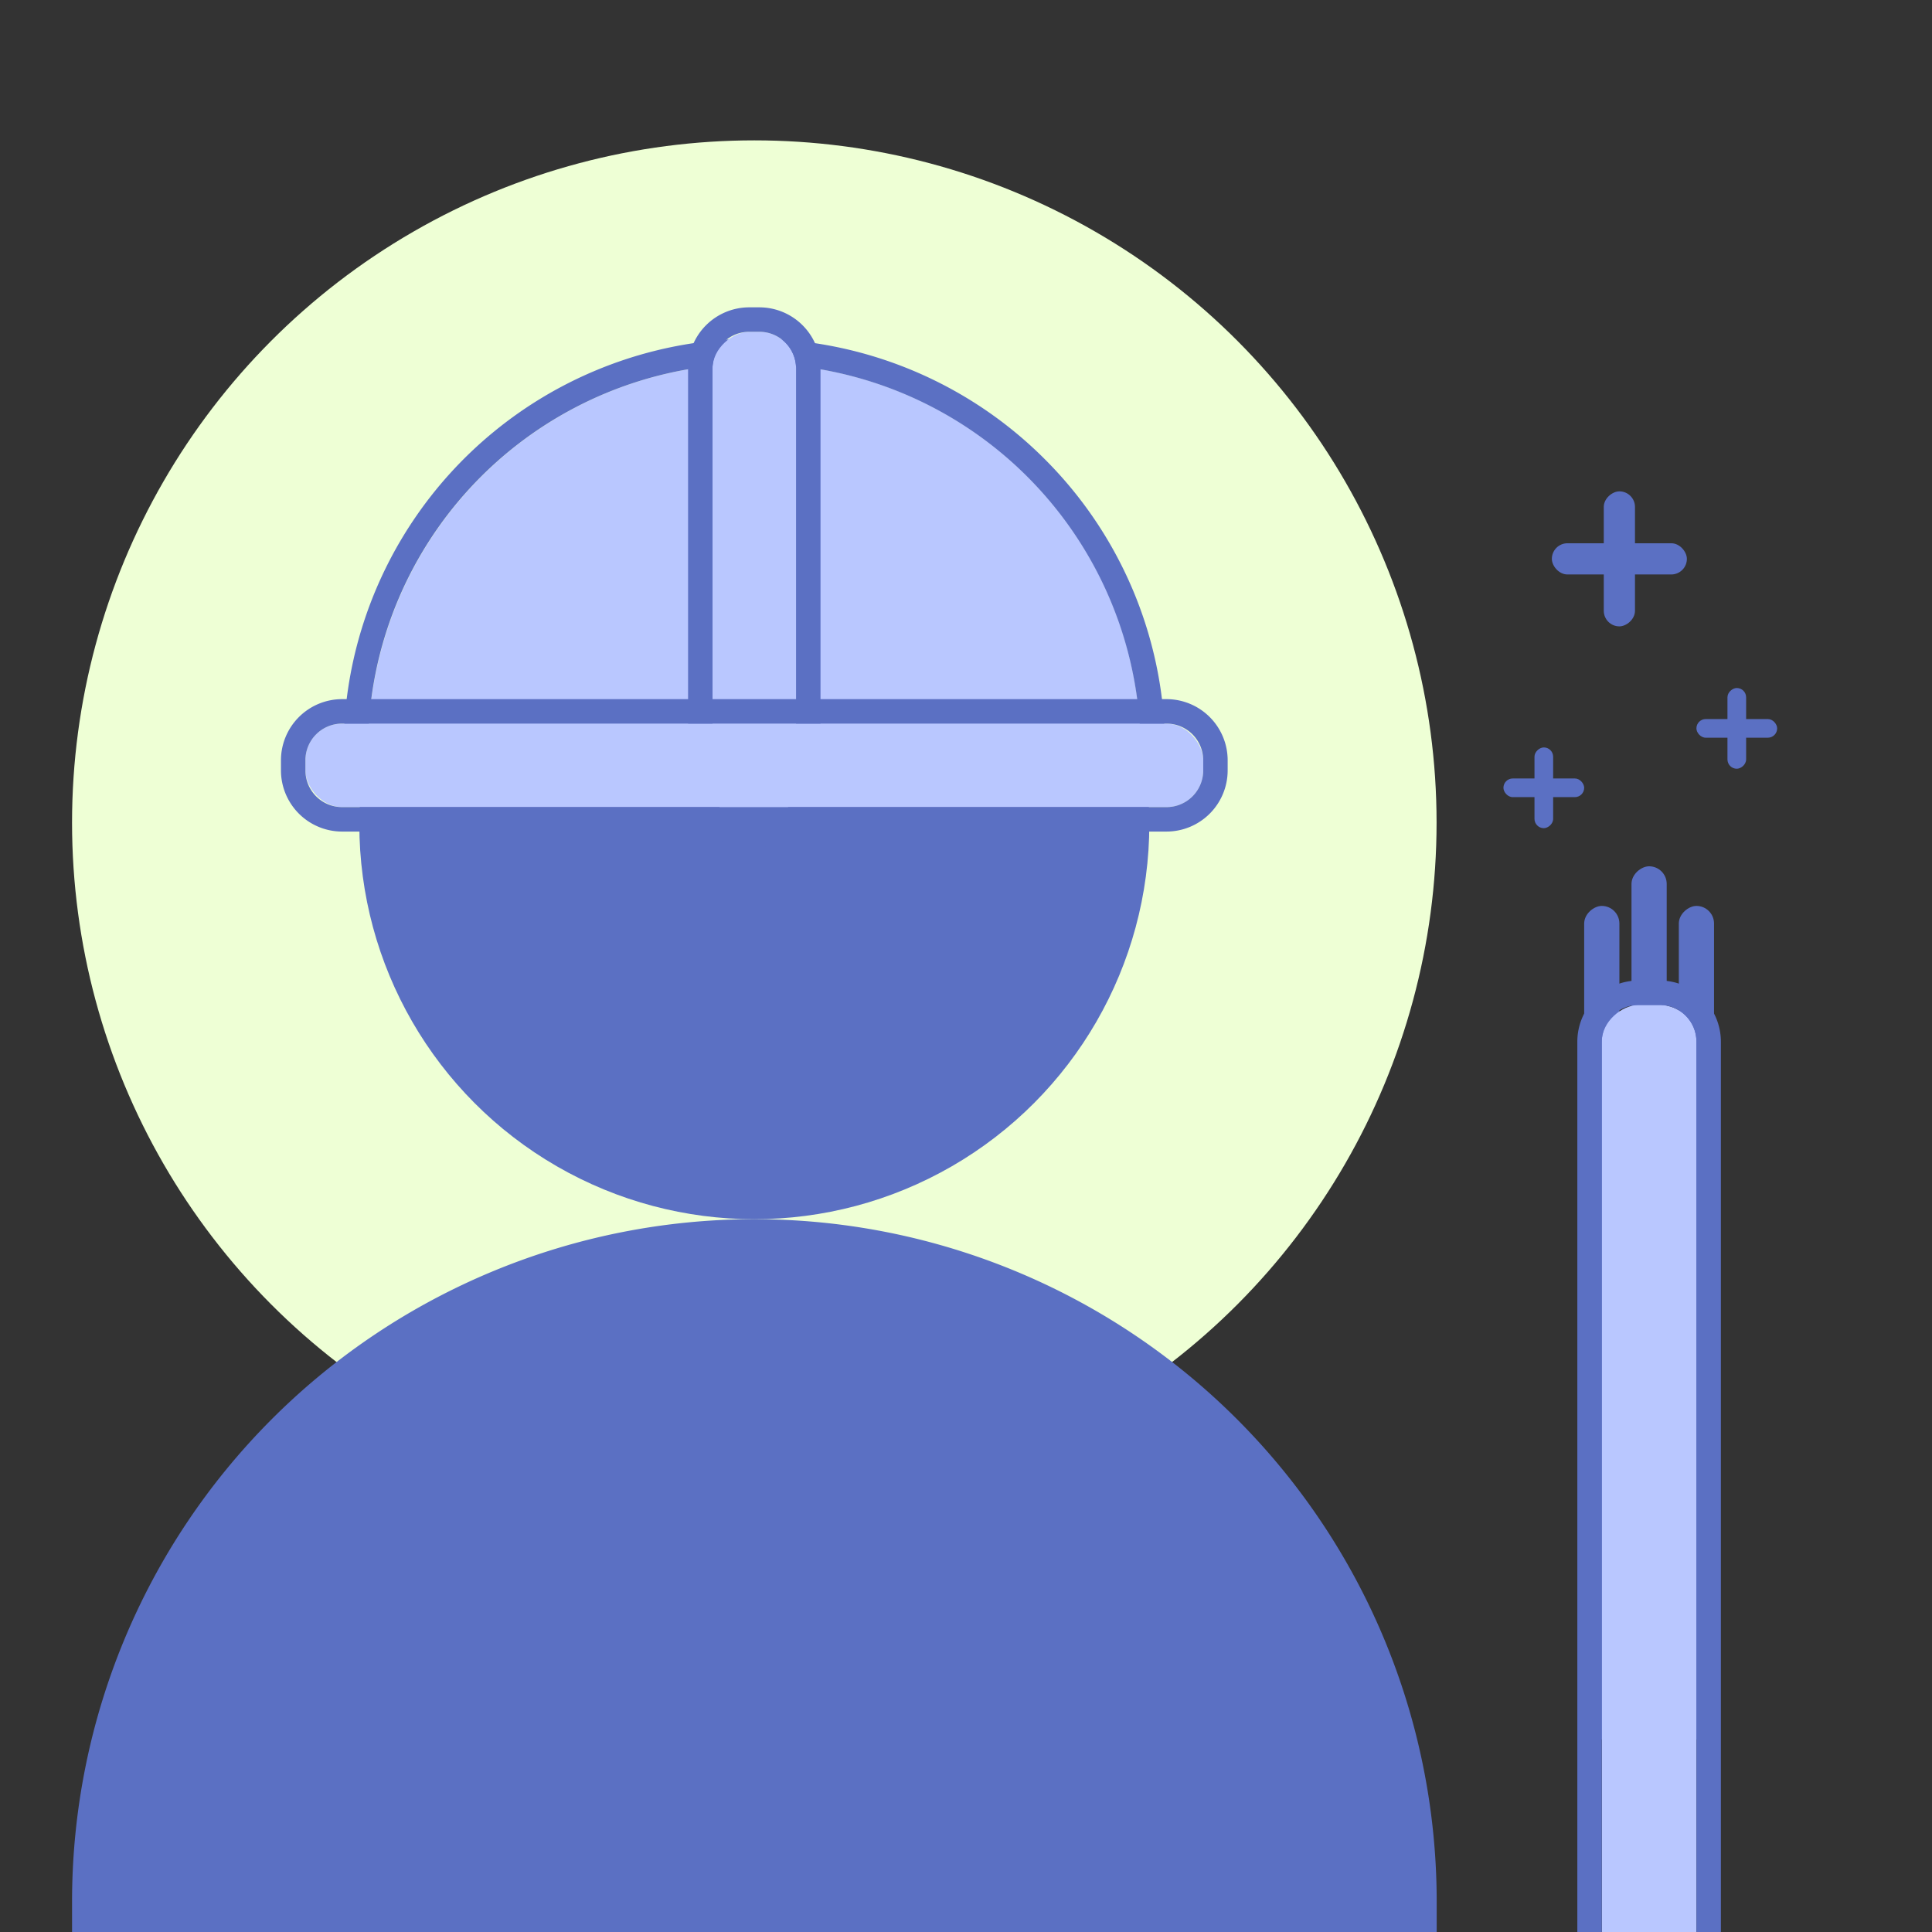
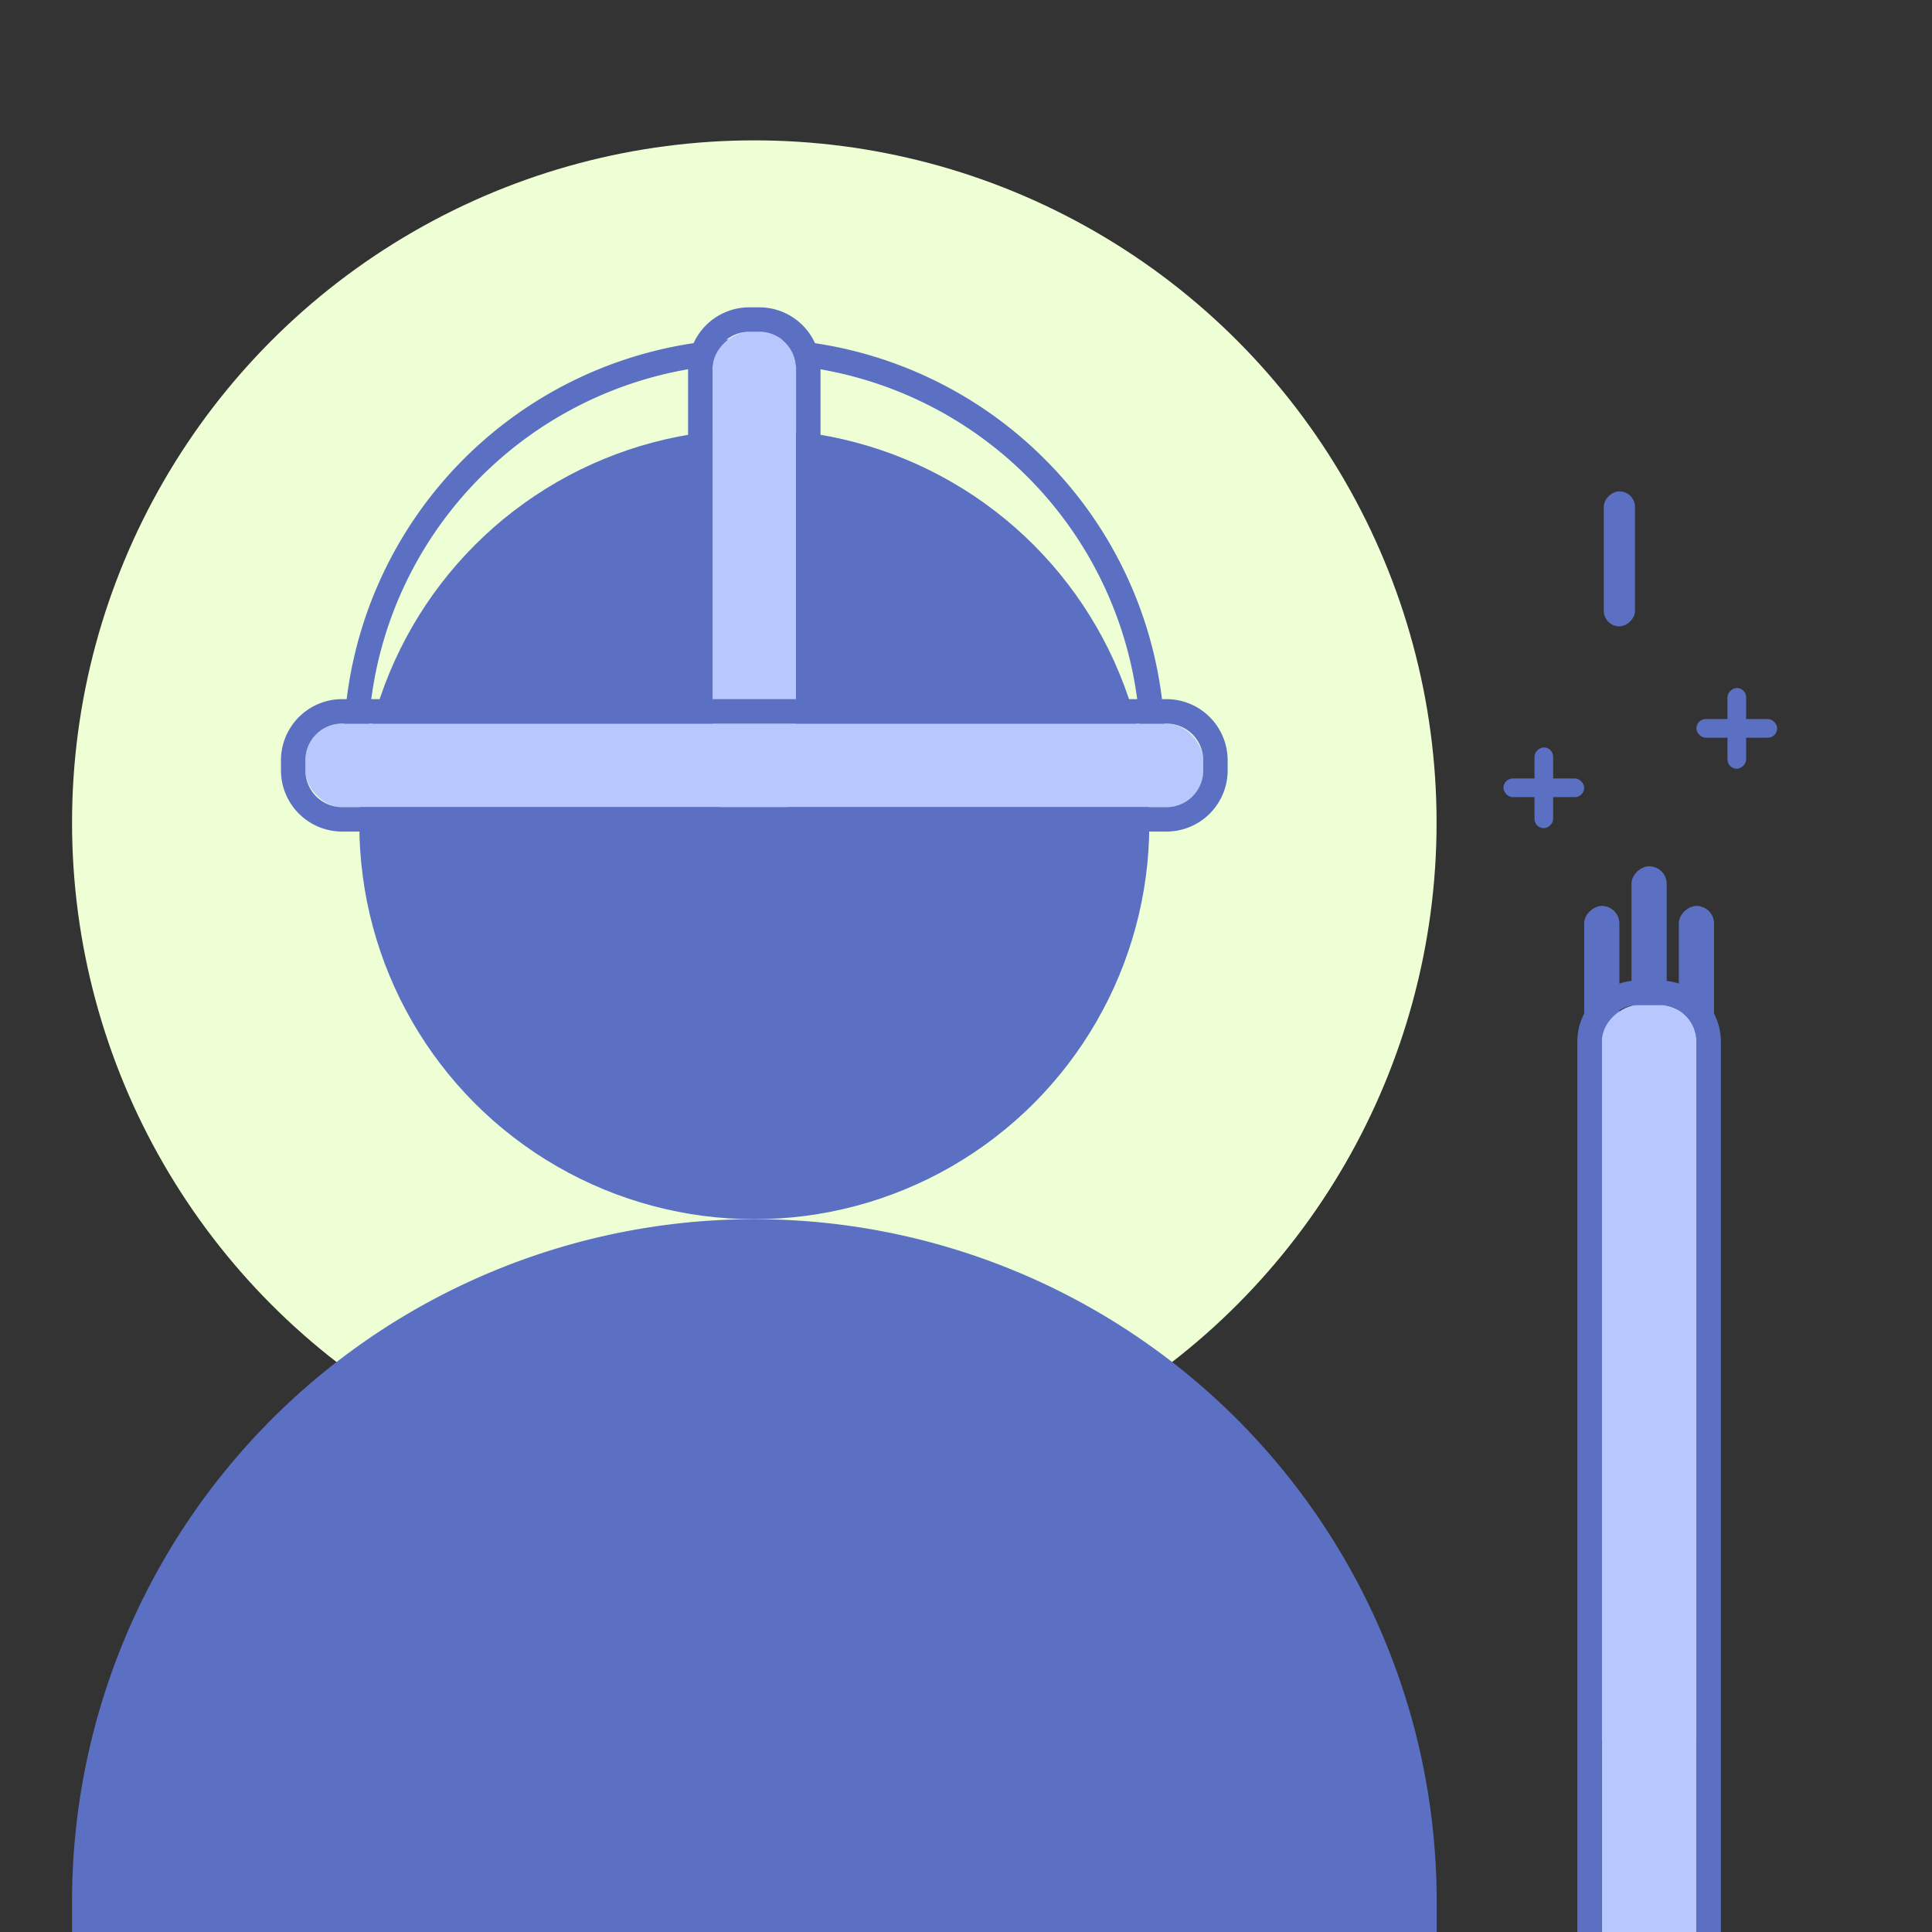
<svg xmlns="http://www.w3.org/2000/svg" width="158" height="158" viewBox="0 0 158 158">
  <rect x="0" y="0" width="158" height="158" fill="#333333" stroke="none" />
  <defs>
    <clipPath id="clip-path">
      <rect id="Rectangle_1272" data-name="Rectangle 1272" width="158" height="158" transform="translate(-12175 -9918)" fill="#fff" stroke="#707070" stroke-width="1" />
    </clipPath>
  </defs>
  <g id="ABOUT_Engineer" transform="translate(12175 9918)" clip-path="url(#clip-path)">
    <g id="Group_699" data-name="Group 699" transform="translate(-271.558 -48.074)">
      <ellipse id="Ellipse_421" data-name="Ellipse 421" cx="55.796" cy="55.796" rx="55.796" ry="55.796" transform="translate(-11897.55 -9858.447)" fill="#eeffd5" />
      <g id="Group_693" data-name="Group 693" transform="translate(-11897.549 -9834.825)">
        <path id="Rectangle_1258" data-name="Rectangle 1258" d="M55.8,0h0a55.8,55.8,0,0,1,55.8,55.8v2.937a0,0,0,0,1,0,0H0a0,0,0,0,1,0,0V55.8A55.8,55.8,0,0,1,55.8,0Z" transform="translate(0 64.605)" fill="#5b70c3" />
        <circle id="Ellipse_422" data-name="Ellipse 422" cx="32.303" cy="32.303" r="32.303" transform="translate(23.493)" fill="#5b70c3" />
      </g>
      <g id="Group_694" data-name="Group 694" transform="translate(-11878.465 -9842.792)">
-         <path id="Subtraction_10" data-name="Subtraction 10" d="M63.165,32.442H.011C0,32.126,0,31.847,0,31.589a31.6,31.6,0,0,1,60.694-12.3,31.392,31.392,0,0,1,2.482,12.3c0,.28,0,.567-.011.851Z" transform="translate(5.123 2.576)" fill="#b9c7ff" />
        <path id="Subtraction_10_-_Outline" data-name="Subtraction 10 - Outline" d="M63.165,32.442v0c.008-.284.011-.571.011-.851a31.6,31.6,0,0,0-60.694-12.3A31.392,31.392,0,0,0,0,31.589c0,.258,0,.537.011.853H63.165m0,2h-65.1l-.051-1.948C-2,32.182-2,31.886-2,31.589A33.578,33.578,0,0,1,55.339,7.838a33.491,33.491,0,0,1,9.838,23.751c0,.3,0,.6-.012.9V32.5l-.058,1.94Z" transform="translate(5.123 2.576)" fill="#5b70c3" />
        <rect id="Rectangle_1260" data-name="Rectangle 1260" width="40.141" height="6.83" rx="3" transform="translate(40.125) rotate(90)" fill="#b9c7ff" />
        <path id="Rectangle_1260_-_Outline" data-name="Rectangle 1260 - Outline" d="M3,0A3,3,0,0,0,0,3v.83a3,3,0,0,0,3,3H37.141a3,3,0,0,0,3-3V3a3,3,0,0,0-3-3H3M3-2H37.141a5.006,5.006,0,0,1,5,5v.83a5.006,5.006,0,0,1-5,5H3a5.006,5.006,0,0,1-5-5V3A5.006,5.006,0,0,1,3-2Z" transform="translate(40.125) rotate(90)" fill="#5b70c3" />
        <rect id="Rectangle_1261" data-name="Rectangle 1261" width="73.422" height="6.83" rx="3" transform="translate(0 32.042)" fill="#b9c7ff" />
        <path id="Rectangle_1261_-_Outline" data-name="Rectangle 1261 - Outline" d="M3,0A3,3,0,0,0,0,3v.83a3,3,0,0,0,3,3H70.422a3,3,0,0,0,3-3V3a3,3,0,0,0-3-3H3M3-2H70.422a5.006,5.006,0,0,1,5,5v.83a5.006,5.006,0,0,1-5,5H3a5.006,5.006,0,0,1-5-5V3A5.006,5.006,0,0,1,3-2Z" transform="translate(0 32.042)" fill="#5b70c3" />
      </g>
      <g id="Group_698" data-name="Group 698" transform="translate(-11780.49 -9829.743)">
        <rect id="Rectangle_1262" data-name="Rectangle 1262" width="68.17" height="2.879" rx="1.44" transform="translate(9.482 33.904) rotate(90)" fill="#5b70c3" />
        <rect id="Rectangle_1263" data-name="Rectangle 1263" width="68.17" height="2.879" rx="1.44" transform="translate(13.352 30.663) rotate(90)" fill="#5b70c3" />
        <rect id="Rectangle_1264" data-name="Rectangle 1264" width="68.17" height="2.879" rx="1.44" transform="translate(17.223 33.904) rotate(90)" fill="#5b70c3" />
        <rect id="Rectangle_1265" data-name="Rectangle 1265" width="81.92" height="7.74" rx="3" transform="translate(15.783 42.005) rotate(90)" fill="#b9c7ff" />
        <path id="Rectangle_1265_-_Outline" data-name="Rectangle 1265 - Outline" d="M3,0A3,3,0,0,0,0,3V4.74a3,3,0,0,0,3,3H78.92a3,3,0,0,0,3-3V3a3,3,0,0,0-3-3H3M3-2H78.92a5.006,5.006,0,0,1,5,5V4.74a5.006,5.006,0,0,1-5,5H3a5.006,5.006,0,0,1-5-5V3A5.006,5.006,0,0,1,3-2Z" transform="translate(15.783 42.005) rotate(90)" fill="#5b70c3" />
        <g id="Group_695" data-name="Group 695" transform="translate(3.96)">
          <rect id="Rectangle_1266" data-name="Rectangle 1266" width="11.042" height="2.552" rx="1.276" transform="translate(6.798) rotate(90)" fill="#5b70c3" />
-           <rect id="Rectangle_1267" data-name="Rectangle 1267" width="11.042" height="2.552" rx="1.276" transform="translate(11.042 6.797) rotate(180)" fill="#5b70c3" />
        </g>
        <g id="Group_696" data-name="Group 696" transform="translate(15.782 16.082)">
          <rect id="Rectangle_1268" data-name="Rectangle 1268" width="6.603" height="1.526" rx="0.763" transform="translate(4.065) rotate(90)" fill="#5b70c3" />
          <rect id="Rectangle_1269" data-name="Rectangle 1269" width="6.603" height="1.526" rx="0.763" transform="translate(6.603 4.065) rotate(180)" fill="#5b70c3" />
        </g>
        <g id="Group_697" data-name="Group 697" transform="translate(0 20.942)">
          <rect id="Rectangle_1270" data-name="Rectangle 1270" width="6.603" height="1.526" rx="0.763" transform="translate(4.065) rotate(90)" fill="#5b70c3" />
          <rect id="Rectangle_1271" data-name="Rectangle 1271" width="6.603" height="1.526" rx="0.763" transform="translate(6.603 4.065) rotate(180)" fill="#5b70c3" />
        </g>
      </g>
    </g>
  </g>
</svg>